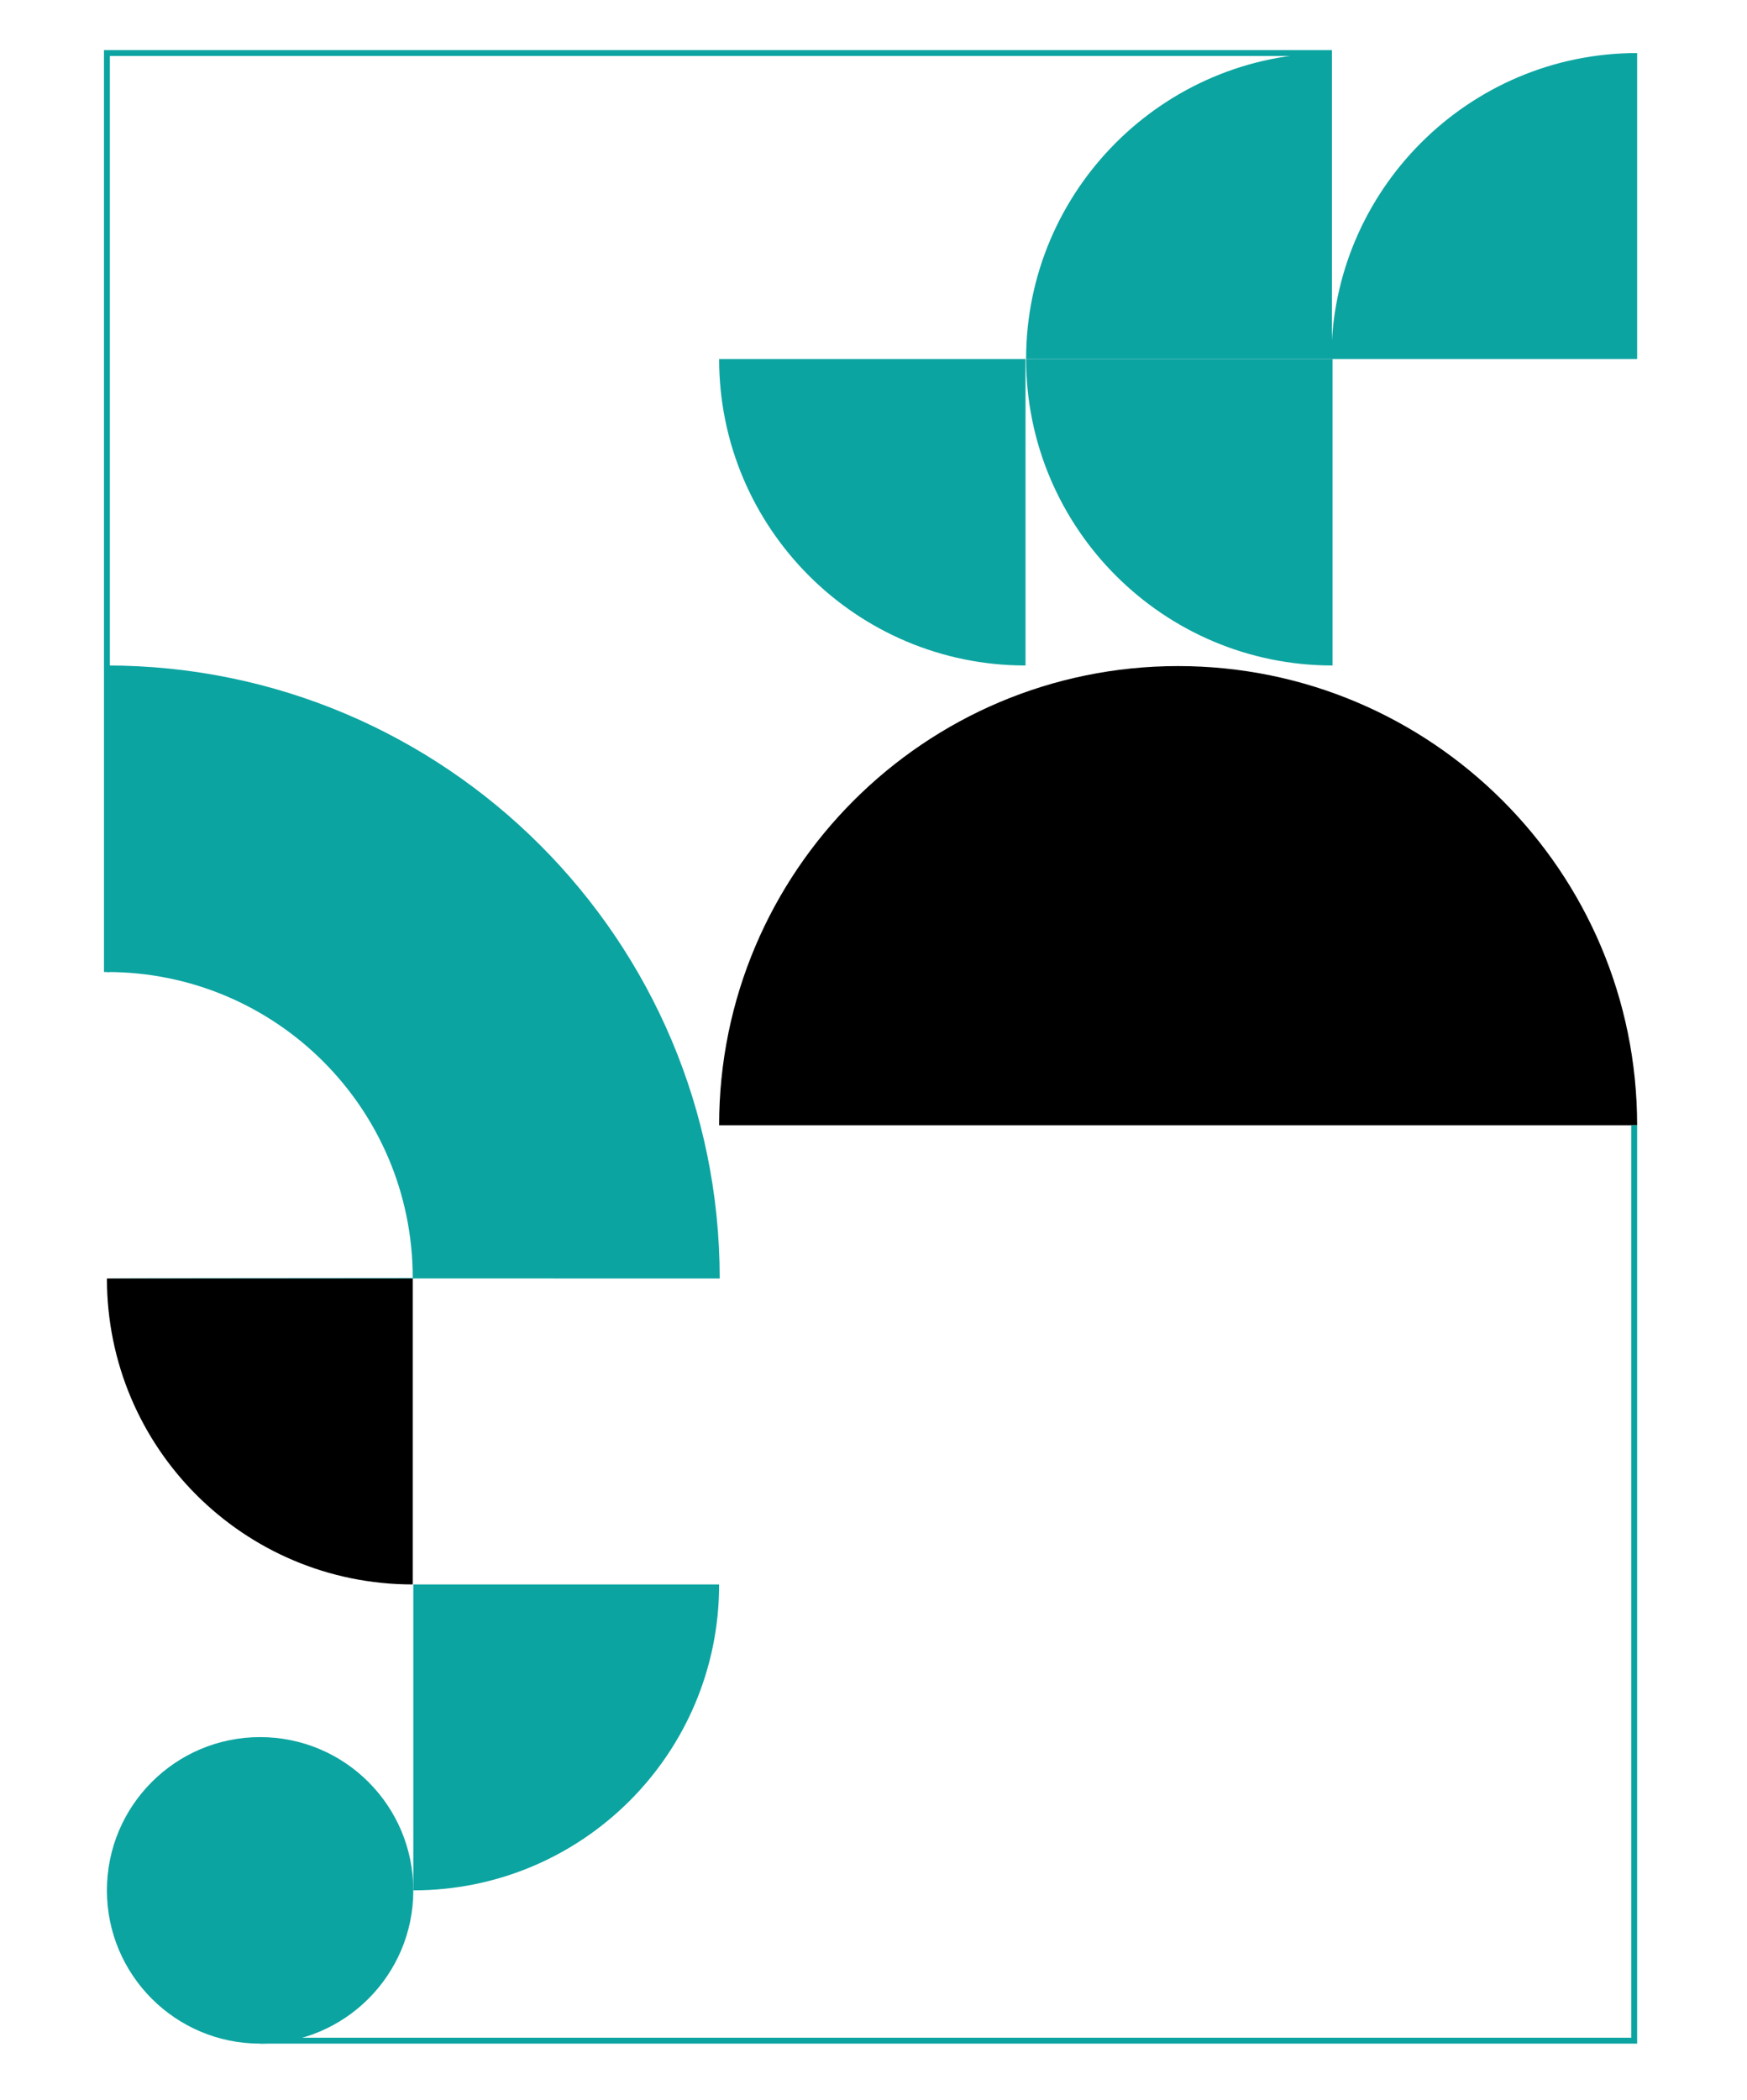
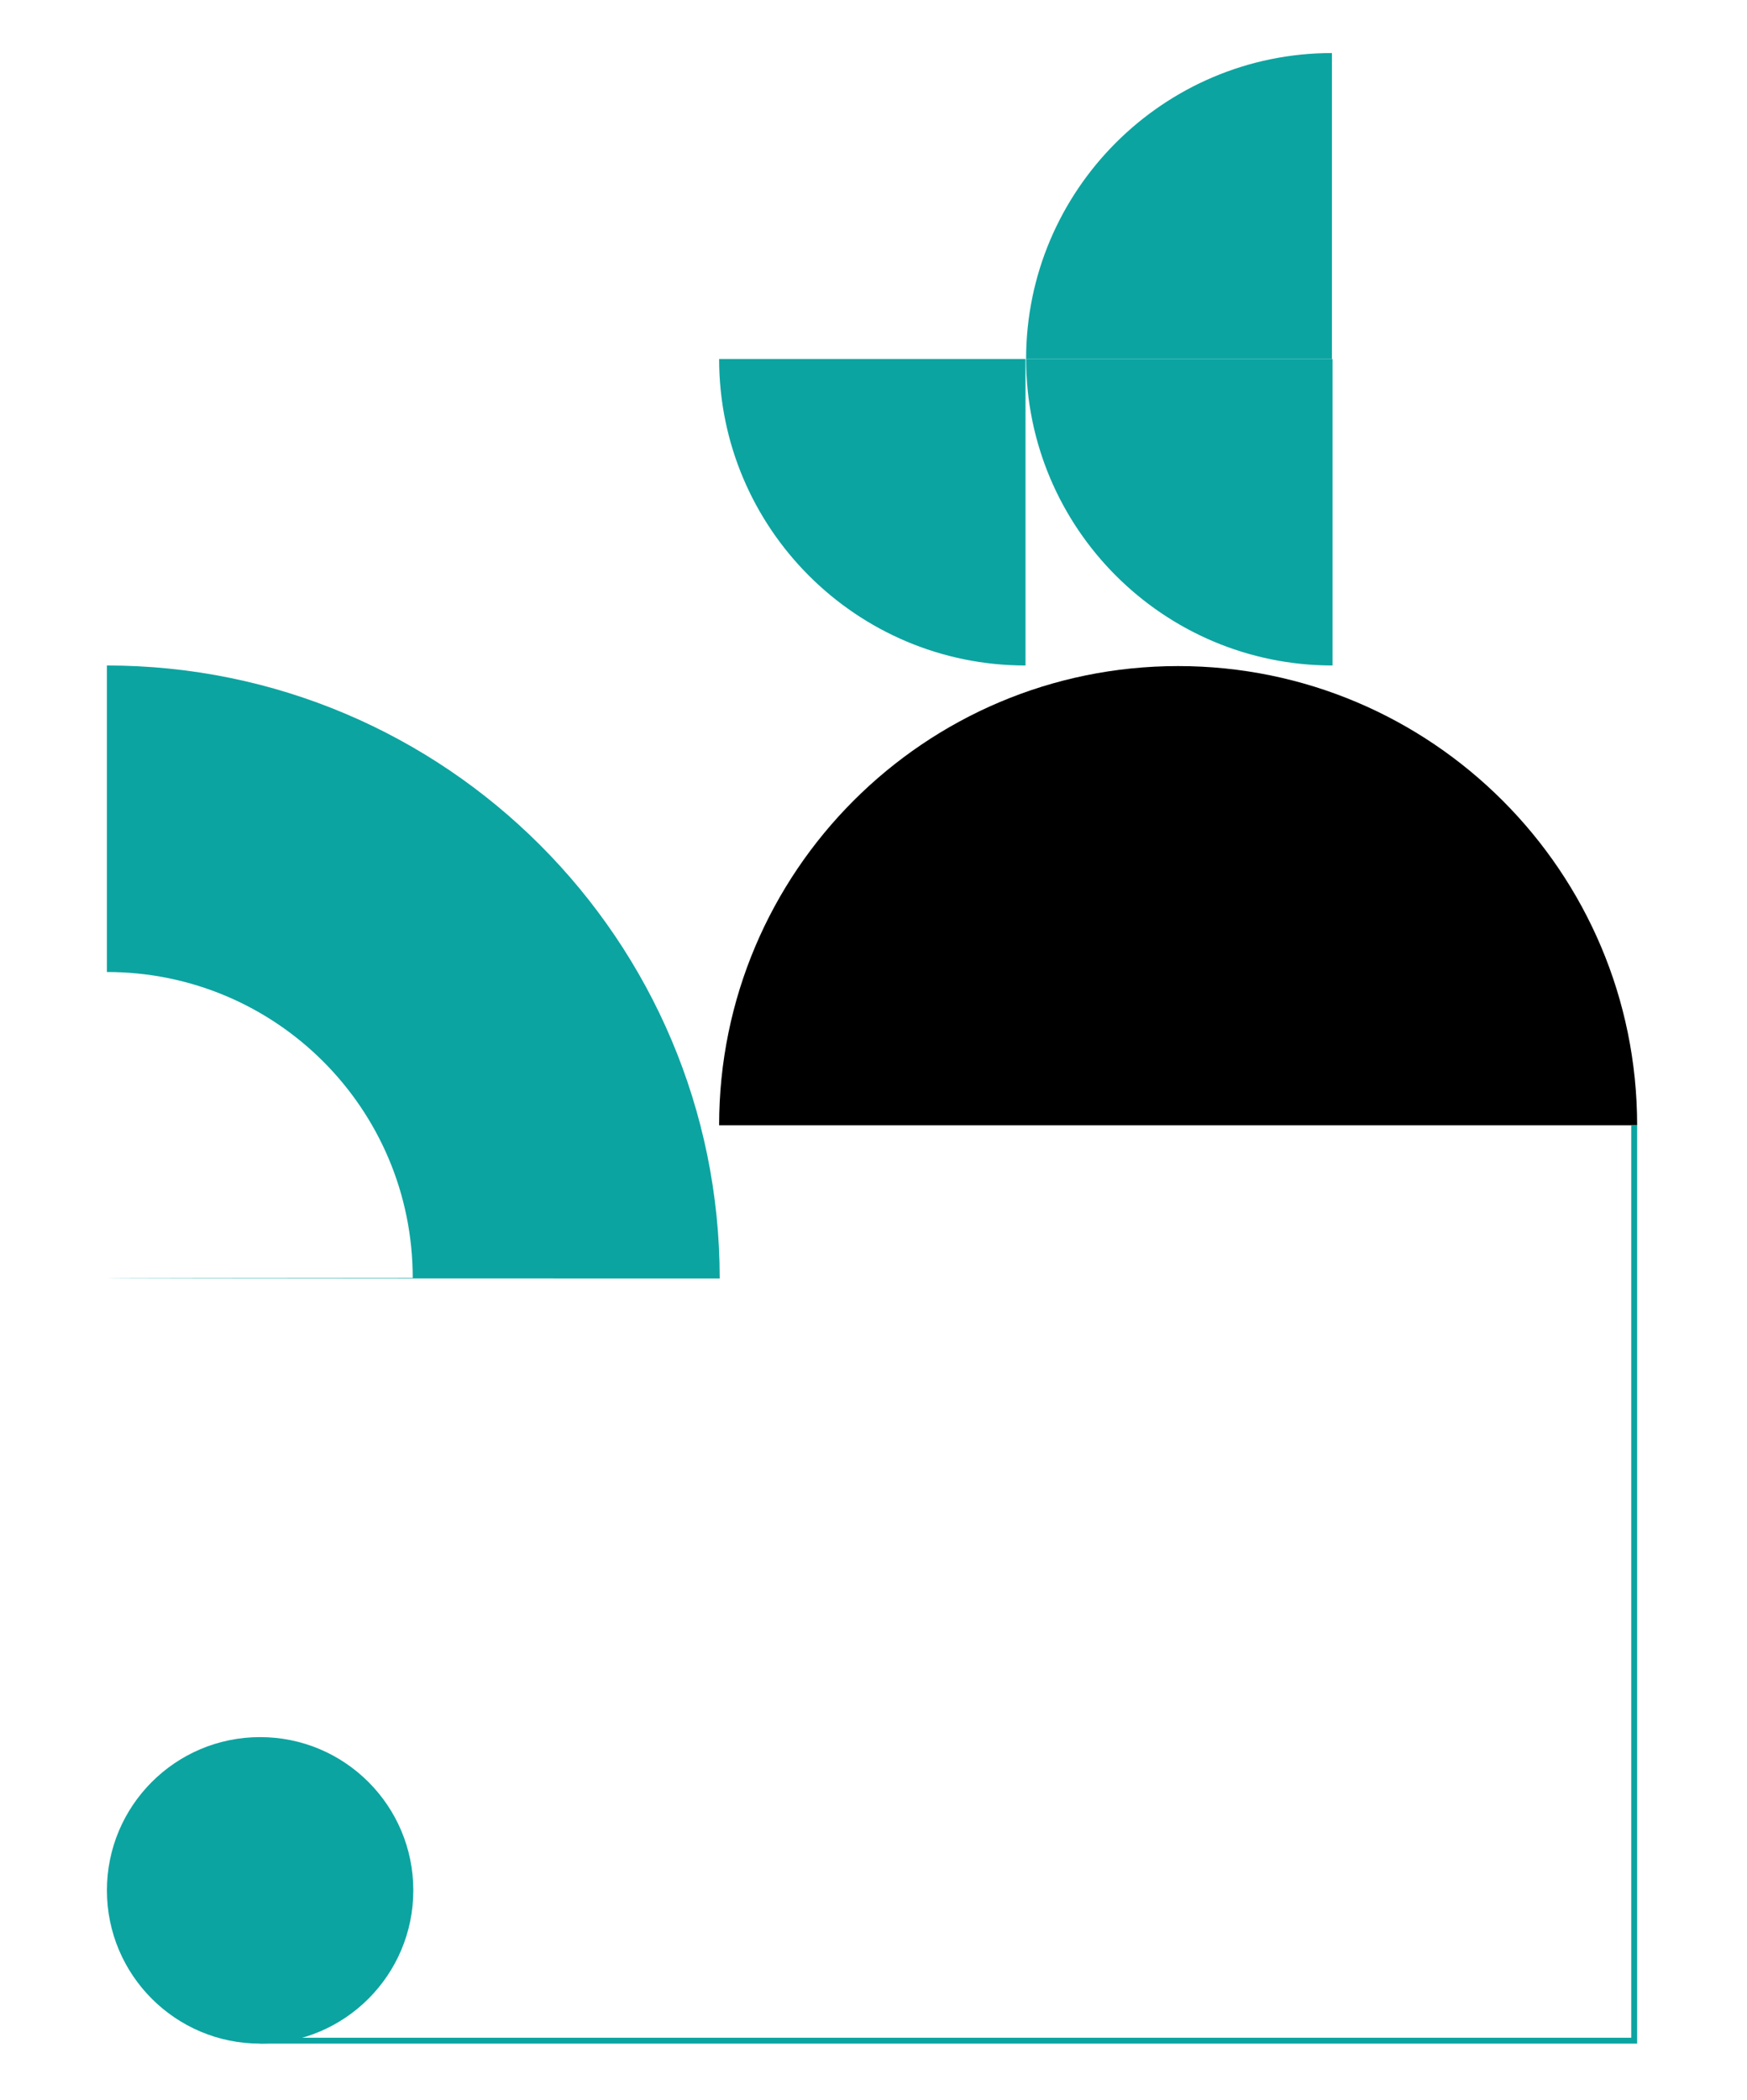
<svg xmlns="http://www.w3.org/2000/svg" viewBox="0 0 296.4 356.3" version="1.1" height="125.7mm" width="104.6mm">
  <defs>
    <style>
      .cls-1 {
        fill: #0ca4a1;
      }

      .cls-2 {
        fill: none;
        stroke: #0ca4a1;
        stroke-miterlimit: 10;
      }
    </style>
  </defs>
  <g>
    <g id="Calque_1">
      <g data-name="Calque_1" id="Calque_1-2">
        <g>
-           <path d="M70,268.8v-51.9H18.1c0,28.7,23.2,51.9,51.9,51.9h0Z" />
          <path d="M199.9,113h0c-43,0-77.9,34.9-77.9,77.9h155.8c0-43-34.9-77.9-77.9-77.9Z" />
-           <path d="M122,268.8h-51.9v51.9h0c28.7,0,51.9-23.2,51.9-51.9h0Z" class="cls-1" />
          <path d="M18.1,113h0v51.9h0c28.7,0,51.9,23.2,51.9,51.9H18.1c0,.1,104,.1,104,.1h0c0-57.4-46.6-104-104-104h0Z" class="cls-1" />
          <path d="M174,112.9h0c-28.7,0-52-23.3-52-52h52v52h0Z" class="cls-1" />
          <path d="M226.1,112.9h0c-28.7,0-52-23.3-52-52h52v52h0Z" class="cls-1" />
          <path d="M226,60.9h-51.9c0-28.6,23.3-51.9,51.9-51.9h0v51.9h0Z" class="cls-1" />
-           <path d="M277.8,60.9h-51.9c0-28.6,23.3-51.9,51.9-51.9h0v51.9h0Z" class="cls-1" />
          <circle r="26" cy="320.7" cx="44.1" class="cls-1" />
        </g>
      </g>
-       <polyline points="18.1 164.9 18.1 9 226 9" class="cls-2" />
      <polyline points="277.3 190.9 277.3 346.2 44.1 346.2" class="cls-2" />
    </g>
  </g>
</svg>